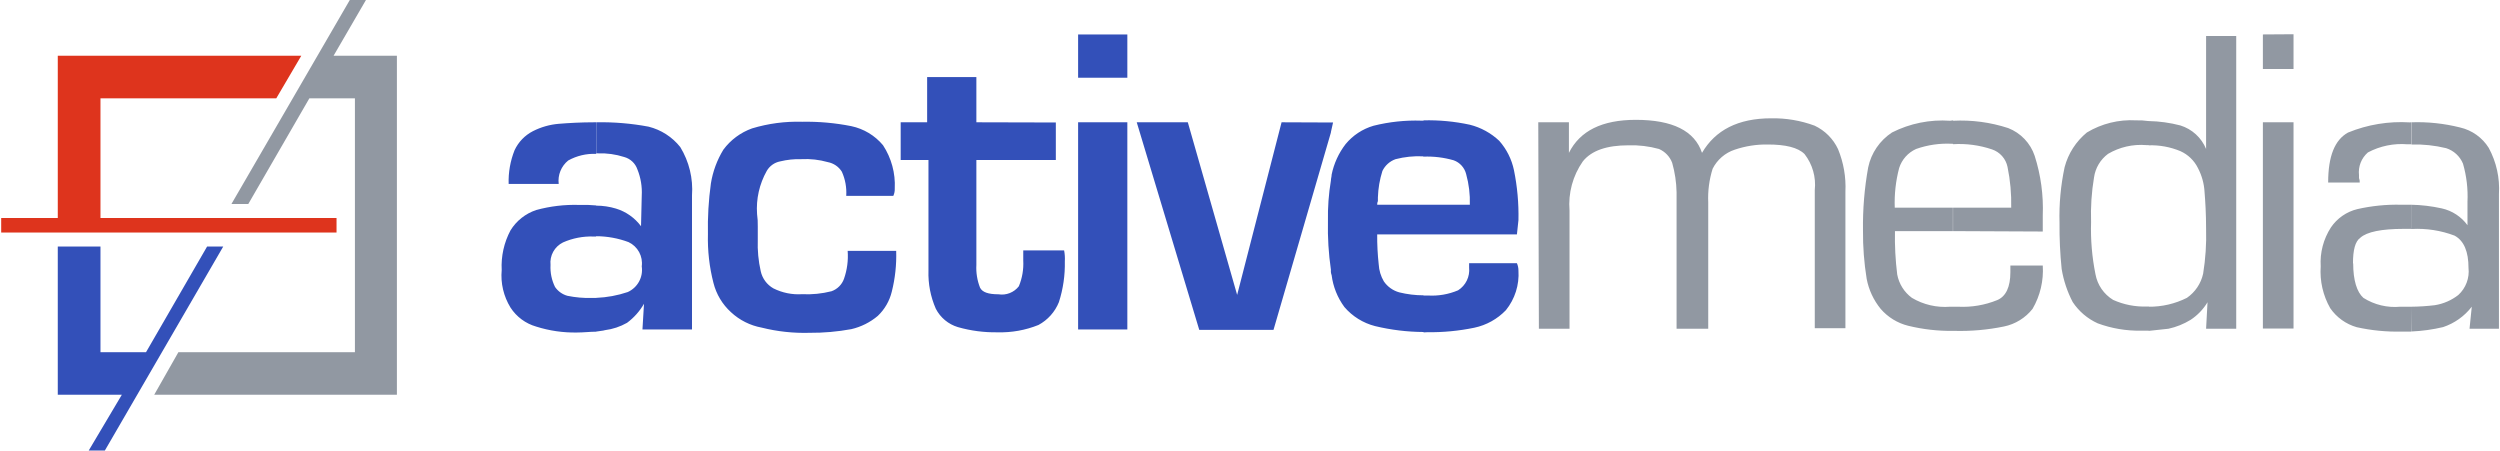
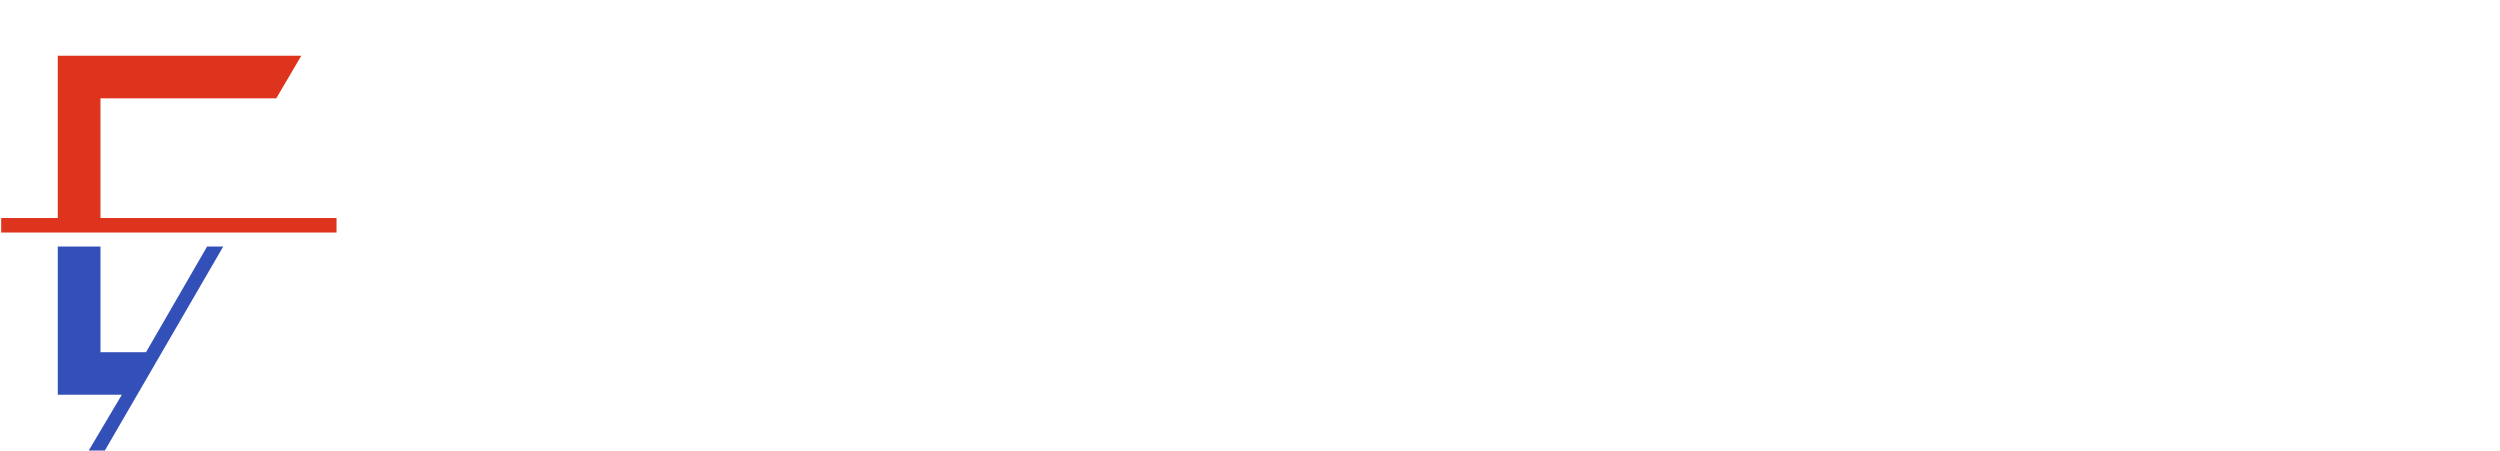
<svg xmlns="http://www.w3.org/2000/svg" width="394" height="71" viewBox="0 0 394 71" fill="none">
-   <path d="M224.353 32.264H231.646C231.698 30.638 231.503 29.014 231.066 27.446C230.945 26.948 230.702 26.489 230.36 26.108C230.017 25.726 229.585 25.436 229.102 25.262C227.56 24.819 225.957 24.624 224.353 24.684V18.967C226.803 18.907 229.251 19.139 231.646 19.657C233.384 20.092 234.98 20.966 236.282 22.195C237.443 23.51 238.241 25.104 238.6 26.82C239.128 29.409 239.365 32.048 239.308 34.689L239.067 36.937H224.353V32.264ZM224.353 52.387V46.573H225.045C226.671 46.668 228.296 46.388 229.794 45.754C230.388 45.377 230.866 44.842 231.173 44.209C231.48 43.577 231.604 42.872 231.533 42.173V41.482H239.067C239.226 41.847 239.308 42.241 239.308 42.639C239.458 44.895 238.751 47.125 237.328 48.886C235.986 50.284 234.253 51.247 232.354 51.648C229.914 52.153 227.425 52.39 224.933 52.355L224.353 52.387ZM224.241 24.636C222.793 24.572 221.345 24.723 219.942 25.085C219.49 25.244 219.074 25.49 218.718 25.81C218.361 26.13 218.072 26.517 217.866 26.948C217.439 28.296 217.201 29.695 217.157 31.108V31.686C217.075 31.867 217.037 32.065 217.045 32.264H224.353V36.937H217.045C217.032 38.52 217.113 40.102 217.286 41.675C217.338 42.615 217.614 43.529 218.091 44.341C218.67 45.188 219.532 45.802 220.522 46.075C221.775 46.385 223.062 46.541 224.353 46.541V52.323C221.777 52.309 219.211 51.996 216.707 51.391C214.825 50.91 213.139 49.861 211.877 48.388C210.787 46.911 210.095 45.181 209.865 43.361C209.764 43.106 209.726 42.831 209.752 42.558V28.442C209.752 28.105 209.865 27.864 209.865 27.526C210.223 25.774 210.977 24.126 212.07 22.709C213.212 21.328 214.743 20.321 216.465 19.818C218.927 19.201 221.463 18.931 223.999 19.015H224.353V24.684L224.241 24.636ZM209.752 20.813L210.09 19.304H209.752V20.813ZM209.752 19.304V20.878L200.705 51.985H189.002L179.15 19.272H187.199L194.974 46.477L201.977 19.272L209.752 19.304ZM209.752 28.442C209.398 30.564 209.242 32.715 209.285 34.866C209.227 37.422 209.383 39.98 209.752 42.51V28.442ZM93.959 52.258V46.943C95.652 46.877 97.328 46.568 98.933 46.027C99.692 45.684 100.318 45.103 100.716 44.372C101.114 43.642 101.262 42.802 101.139 41.98C101.245 41.206 101.1 40.417 100.727 39.73C100.354 39.043 99.77 38.492 99.062 38.158C97.43 37.547 95.702 37.232 93.959 37.227V32.409C95.017 32.41 96.07 32.567 97.082 32.874C98.661 33.355 100.043 34.329 101.026 35.653L101.139 30.835C101.218 29.414 100.982 27.994 100.446 26.675C100.285 26.212 100.013 25.794 99.654 25.459C99.295 25.123 98.86 24.879 98.386 24.748C97.04 24.314 95.629 24.119 94.216 24.17H93.991V19.272C96.749 19.222 99.506 19.453 102.217 19.962C104.19 20.455 105.945 21.584 107.208 23.174C108.607 25.462 109.254 28.129 109.059 30.803V51.921H101.251L101.493 47.874C100.819 49.048 99.909 50.071 98.82 50.877C97.748 51.485 96.567 51.878 95.343 52.033C95.005 52.146 94.538 52.146 93.959 52.258ZM177.669 51.921H169.91V19.272H177.669V51.921ZM177.669 5.428V12.254H169.91V5.428H177.669ZM166.4 19.304V25.214H153.876V41.755C153.809 42.977 154.007 44.198 154.455 45.337C154.81 46.043 155.727 46.38 157.353 46.38C157.955 46.478 158.571 46.412 159.138 46.188C159.705 45.965 160.2 45.593 160.573 45.112C161.102 43.831 161.339 42.448 161.265 41.065V39.459H167.704C167.815 40.03 167.853 40.613 167.817 41.193C167.865 43.371 167.55 45.542 166.883 47.617C166.265 49.155 165.126 50.428 163.664 51.215C161.62 52.039 159.428 52.433 157.224 52.371C155.108 52.409 152.997 52.133 150.962 51.552C150.217 51.328 149.526 50.957 148.928 50.46C148.331 49.963 147.84 49.352 147.485 48.661C146.656 46.77 146.26 44.718 146.326 42.655V25.214H141.947V19.272H146.117V12.141H153.876V19.272L166.4 19.304ZM133.592 39.539H141.239C141.307 41.702 141.074 43.864 140.547 45.963C140.195 47.422 139.429 48.749 138.341 49.785C137.137 50.8 135.708 51.516 134.172 51.873C131.995 52.275 129.785 52.468 127.572 52.451C125.035 52.524 122.499 52.249 120.038 51.632C118.229 51.299 116.554 50.458 115.208 49.207C113.847 47.972 112.884 46.363 112.439 44.582C111.797 42.086 111.505 39.513 111.57 36.937C111.513 34.253 111.669 31.568 112.037 28.907C112.34 27.025 113.007 25.22 114.001 23.592C115.141 22.049 116.716 20.881 118.525 20.235C121.08 19.462 123.744 19.11 126.413 19.191C129.016 19.141 131.618 19.373 134.172 19.882C136.126 20.296 137.884 21.354 139.162 22.885C140.487 24.908 141.135 27.297 141.014 29.71C141.031 30.108 140.954 30.505 140.788 30.867H133.367C133.451 29.561 133.213 28.254 132.675 27.061C132.432 26.671 132.11 26.335 131.73 26.075C131.351 25.816 130.921 25.637 130.469 25.551C129.115 25.166 127.706 25.009 126.3 25.085C125.167 25.05 124.036 25.169 122.935 25.439C122.5 25.524 122.088 25.701 121.727 25.959C121.366 26.217 121.064 26.549 120.843 26.932C119.678 28.999 119.146 31.361 119.313 33.725C119.403 34.38 119.441 35.04 119.426 35.701V37.773C119.364 39.445 119.521 41.119 119.893 42.751C120.017 43.315 120.259 43.847 120.603 44.312C120.947 44.777 121.385 45.164 121.889 45.449C123.288 46.15 124.85 46.466 126.413 46.364C127.973 46.442 129.536 46.285 131.049 45.899C131.502 45.739 131.914 45.48 132.253 45.141C132.593 44.802 132.853 44.392 133.013 43.939C133.509 42.528 133.706 41.03 133.592 39.539ZM93.959 19.272V24.25C92.42 24.184 90.893 24.546 89.548 25.294C89.005 25.733 88.583 26.302 88.321 26.948C88.059 27.594 87.966 28.296 88.051 28.988H80.163C80.106 27.171 80.423 25.361 81.097 23.672C81.701 22.378 82.721 21.321 83.994 20.669C85.258 20.025 86.636 19.632 88.051 19.513C89.661 19.384 91.528 19.272 93.717 19.272H93.959ZM93.959 32.457V37.275H93.556C91.897 37.216 90.245 37.534 88.727 38.206C88.076 38.527 87.538 39.039 87.187 39.673C86.836 40.308 86.688 41.034 86.763 41.755C86.697 42.953 86.941 44.148 87.471 45.224C87.939 45.908 88.635 46.403 89.435 46.621C90.696 46.878 91.981 46.991 93.267 46.959H93.959V52.274C93.025 52.274 91.979 52.403 90.948 52.403C88.766 52.446 86.59 52.131 84.509 51.471C82.836 50.995 81.394 49.928 80.453 48.468C79.365 46.699 78.879 44.626 79.068 42.558C78.953 40.389 79.431 38.23 80.453 36.311C81.383 34.797 82.82 33.659 84.509 33.099C86.7 32.498 88.968 32.228 91.238 32.296C92.146 32.265 93.055 32.292 93.959 32.376V32.457Z" fill="#3350B9" />
-   <path d="M380.005 48.34C381.248 48.327 382.49 48.247 383.724 48.099C385.075 47.886 386.349 47.333 387.427 46.493C388.014 45.958 388.466 45.292 388.745 44.55C389.025 43.807 389.125 43.009 389.036 42.221C389.036 39.684 388.344 37.949 386.831 37.13C384.69 36.323 382.404 35.968 380.118 36.086H379.989V32.264C381.614 32.297 383.232 32.491 384.819 32.842C386.45 33.202 387.893 34.144 388.875 35.492V31.798C388.969 29.771 388.73 27.742 388.167 25.792C387.929 25.216 387.568 24.7 387.11 24.278C386.651 23.857 386.105 23.54 385.511 23.351C383.726 22.918 381.89 22.723 380.054 22.773V19.272C382.634 19.185 385.213 19.461 387.716 20.091C389.586 20.523 391.207 21.678 392.224 23.303C393.433 25.535 393.991 28.061 393.834 30.594V51.809H389.197L389.551 48.34C388.398 49.836 386.823 50.954 385.028 51.552C383.391 51.941 381.719 52.172 380.038 52.242L380.005 48.34ZM370.862 41.514C370.862 44.164 371.441 46.027 372.471 46.943C374.194 48.036 376.233 48.528 378.267 48.34H380.005V52.258H378.492C376.117 52.313 373.744 52.081 371.425 51.568C369.722 51.084 368.241 50.022 367.24 48.565C366.102 46.564 365.582 44.274 365.742 41.98C365.61 39.816 366.174 37.667 367.352 35.845C368.333 34.397 369.82 33.367 371.522 32.955C373.765 32.446 376.063 32.214 378.363 32.264H379.973V36.07H378.814C375.337 36.07 373.019 36.536 371.989 37.467C371.168 38.045 370.829 39.426 370.829 41.514H370.862ZM380.005 19.272V22.741H379.426C377.263 22.56 375.094 23.006 373.18 24.025C372.673 24.464 372.28 25.019 372.036 25.643C371.792 26.267 371.704 26.941 371.779 27.607V28.072C371.872 28.29 371.911 28.527 371.892 28.763H366.918C366.918 24.603 367.964 22.05 370.041 20.894C373.123 19.629 376.453 19.08 379.78 19.288L380.005 19.272ZM338.633 52.114V48.34C340.723 48.358 342.787 47.879 344.654 46.943C345.959 46.042 346.873 44.682 347.214 43.136C347.592 40.801 347.749 38.435 347.68 36.07C347.68 33.645 347.552 31.686 347.439 30.289C347.37 28.959 347.013 27.661 346.393 26.482C345.81 25.299 344.83 24.356 343.624 23.817C342.045 23.16 340.343 22.848 338.633 22.901V19.079C340.318 19.112 341.993 19.343 343.624 19.769C344.533 20.05 345.368 20.529 346.069 21.17C346.771 21.812 347.321 22.6 347.68 23.479V5.669H352.429V51.809H347.68L347.906 47.633C347.235 48.747 346.322 49.697 345.233 50.411C344.161 51.068 342.985 51.54 341.756 51.809L338.633 52.146V52.114ZM361.46 51.776H356.631V19.272H361.46V51.809V51.776ZM361.46 5.396V10.872H356.631V5.428L361.46 5.396ZM338.633 19.047V22.869H338.247C336.145 22.697 334.042 23.179 332.226 24.25C331.632 24.69 331.132 25.243 330.753 25.877C330.375 26.511 330.126 27.213 330.021 27.944C329.629 30.278 329.473 32.645 329.554 35.01C329.469 37.763 329.701 40.517 330.246 43.217C330.397 44.05 330.723 44.841 331.203 45.539C331.683 46.236 332.306 46.824 333.031 47.264C334.703 48.017 336.527 48.374 338.36 48.308H338.714V52.114H337.442C335.109 52.157 332.789 51.765 330.6 50.957C328.995 50.232 327.628 49.068 326.656 47.601C325.805 45.969 325.218 44.213 324.918 42.398C324.67 39.981 324.557 37.552 324.58 35.123C324.498 32.173 324.769 29.224 325.385 26.338C325.951 24.195 327.178 22.285 328.894 20.878C331.224 19.478 333.922 18.812 336.637 18.966C337.294 18.948 337.951 18.985 338.601 19.079L338.633 19.047ZM307.805 52.146V48.34H308.61C310.712 48.445 312.811 48.089 314.76 47.296C316.144 46.718 316.836 45.208 316.836 42.895V41.852H321.94C322.093 44.236 321.533 46.611 320.33 48.677C319.204 50.106 317.607 51.091 315.822 51.455C313.266 51.982 310.657 52.213 308.047 52.146H307.805ZM307.805 36.423V32.73H316.965C317.016 30.573 316.821 28.418 316.386 26.306C316.256 25.672 315.962 25.083 315.532 24.598C315.103 24.114 314.553 23.75 313.939 23.544C311.967 22.877 309.884 22.599 307.805 22.724V19.031C310.75 18.879 313.697 19.271 316.498 20.187C317.473 20.568 318.352 21.158 319.073 21.916C319.794 22.673 320.338 23.58 320.668 24.571C321.636 27.6 322.066 30.774 321.94 33.95V36.488L307.805 36.423ZM307.805 18.966V22.66H307.661C305.731 22.557 303.8 22.835 301.978 23.479C301.346 23.764 300.781 24.179 300.32 24.696C299.86 25.214 299.514 25.822 299.306 26.482C298.769 28.52 298.536 30.625 298.613 32.73H307.773V36.423H298.646C298.6 38.704 298.719 40.985 299 43.249C299.273 44.73 300.102 46.051 301.318 46.943C303.131 48.02 305.235 48.508 307.339 48.34H307.805V52.146C305.425 52.178 303.05 51.908 300.738 51.343C299.048 50.925 297.529 49.993 296.392 48.677C295.274 47.305 294.517 45.676 294.186 43.939C293.779 41.417 293.585 38.865 293.607 36.311C293.56 32.979 293.835 29.65 294.428 26.37C294.903 24.117 296.251 22.143 298.179 20.878C301.008 19.446 304.174 18.807 307.339 19.031L307.805 18.966ZM242.431 19.272H247.261V24.09C248.999 20.621 252.476 18.886 257.805 18.886C263.6 18.886 267.077 20.621 268.236 24.09C270.329 20.508 273.919 18.645 279.135 18.645C281.468 18.602 283.788 18.994 285.976 19.802C287.608 20.567 288.919 21.88 289.679 23.511C290.55 25.633 290.946 27.918 290.838 30.208V51.728H286.009V29.951C286.227 27.925 285.65 25.893 284.399 24.282C283.352 23.238 281.389 22.773 278.604 22.773C276.831 22.744 275.066 23.021 273.388 23.592C272.639 23.84 271.946 24.233 271.35 24.748C270.753 25.263 270.264 25.891 269.911 26.595C269.371 28.313 269.137 30.112 269.218 31.911V51.809H264.228V30.289C264.196 28.724 263.964 27.169 263.536 25.663C263.354 25.179 263.077 24.736 262.72 24.361C262.363 23.985 261.934 23.686 261.459 23.479C259.888 23.044 258.26 22.849 256.63 22.901C253.265 22.901 250.834 23.704 249.45 25.439C247.872 27.698 247.132 30.435 247.357 33.179V51.809H242.528L242.431 19.272Z" fill="#9198A2" />
  <path d="M47.484 8.785H9.106V34.352H0.188V36.648H53.038V34.352H15.835V15.498H43.54L47.484 8.785Z" fill="#DE341D" />
-   <path d="M24.302 62.215L28.117 55.502H55.935V15.498H48.755L39.129 32.152H36.472L55.13 0H57.674L52.571 8.785H62.551V62.215H24.302Z" fill="#9198A2" />
  <path d="M19.2 62.215L13.984 71H16.527L35.185 38.849H32.641L23.015 55.503H15.835V38.849H9.106V62.215H19.2Z" fill="#3350B9" />
</svg>